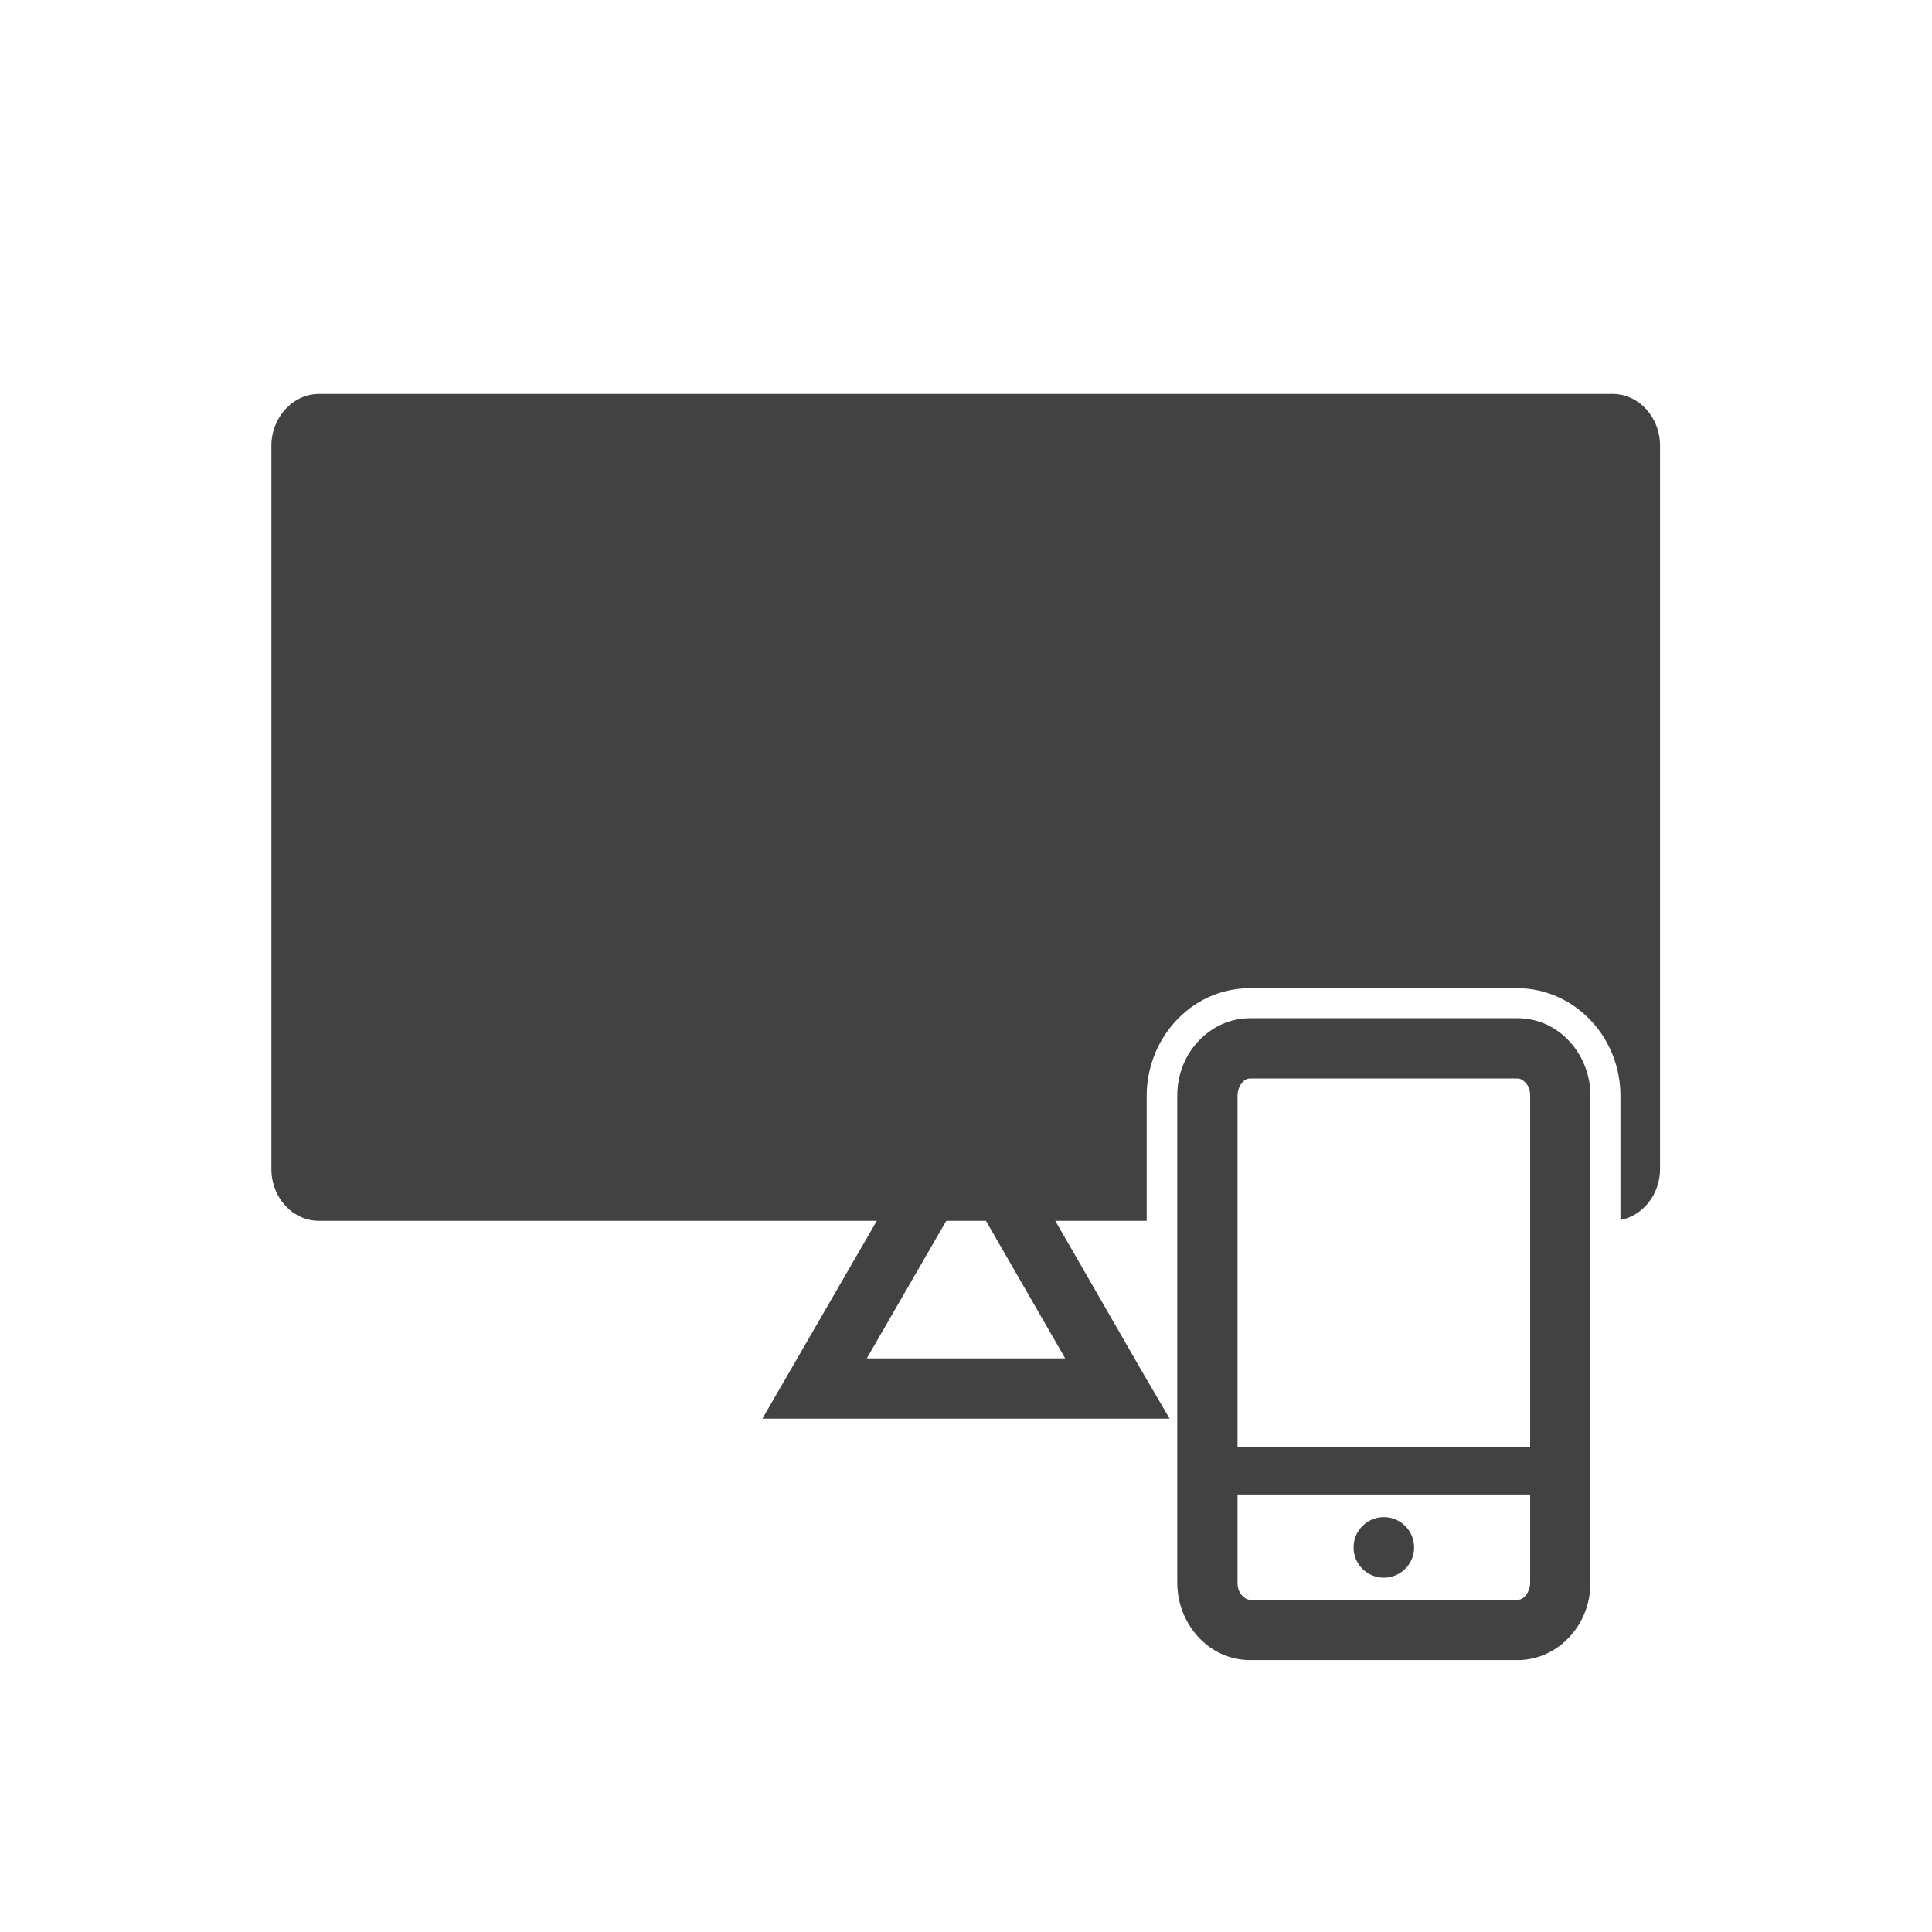
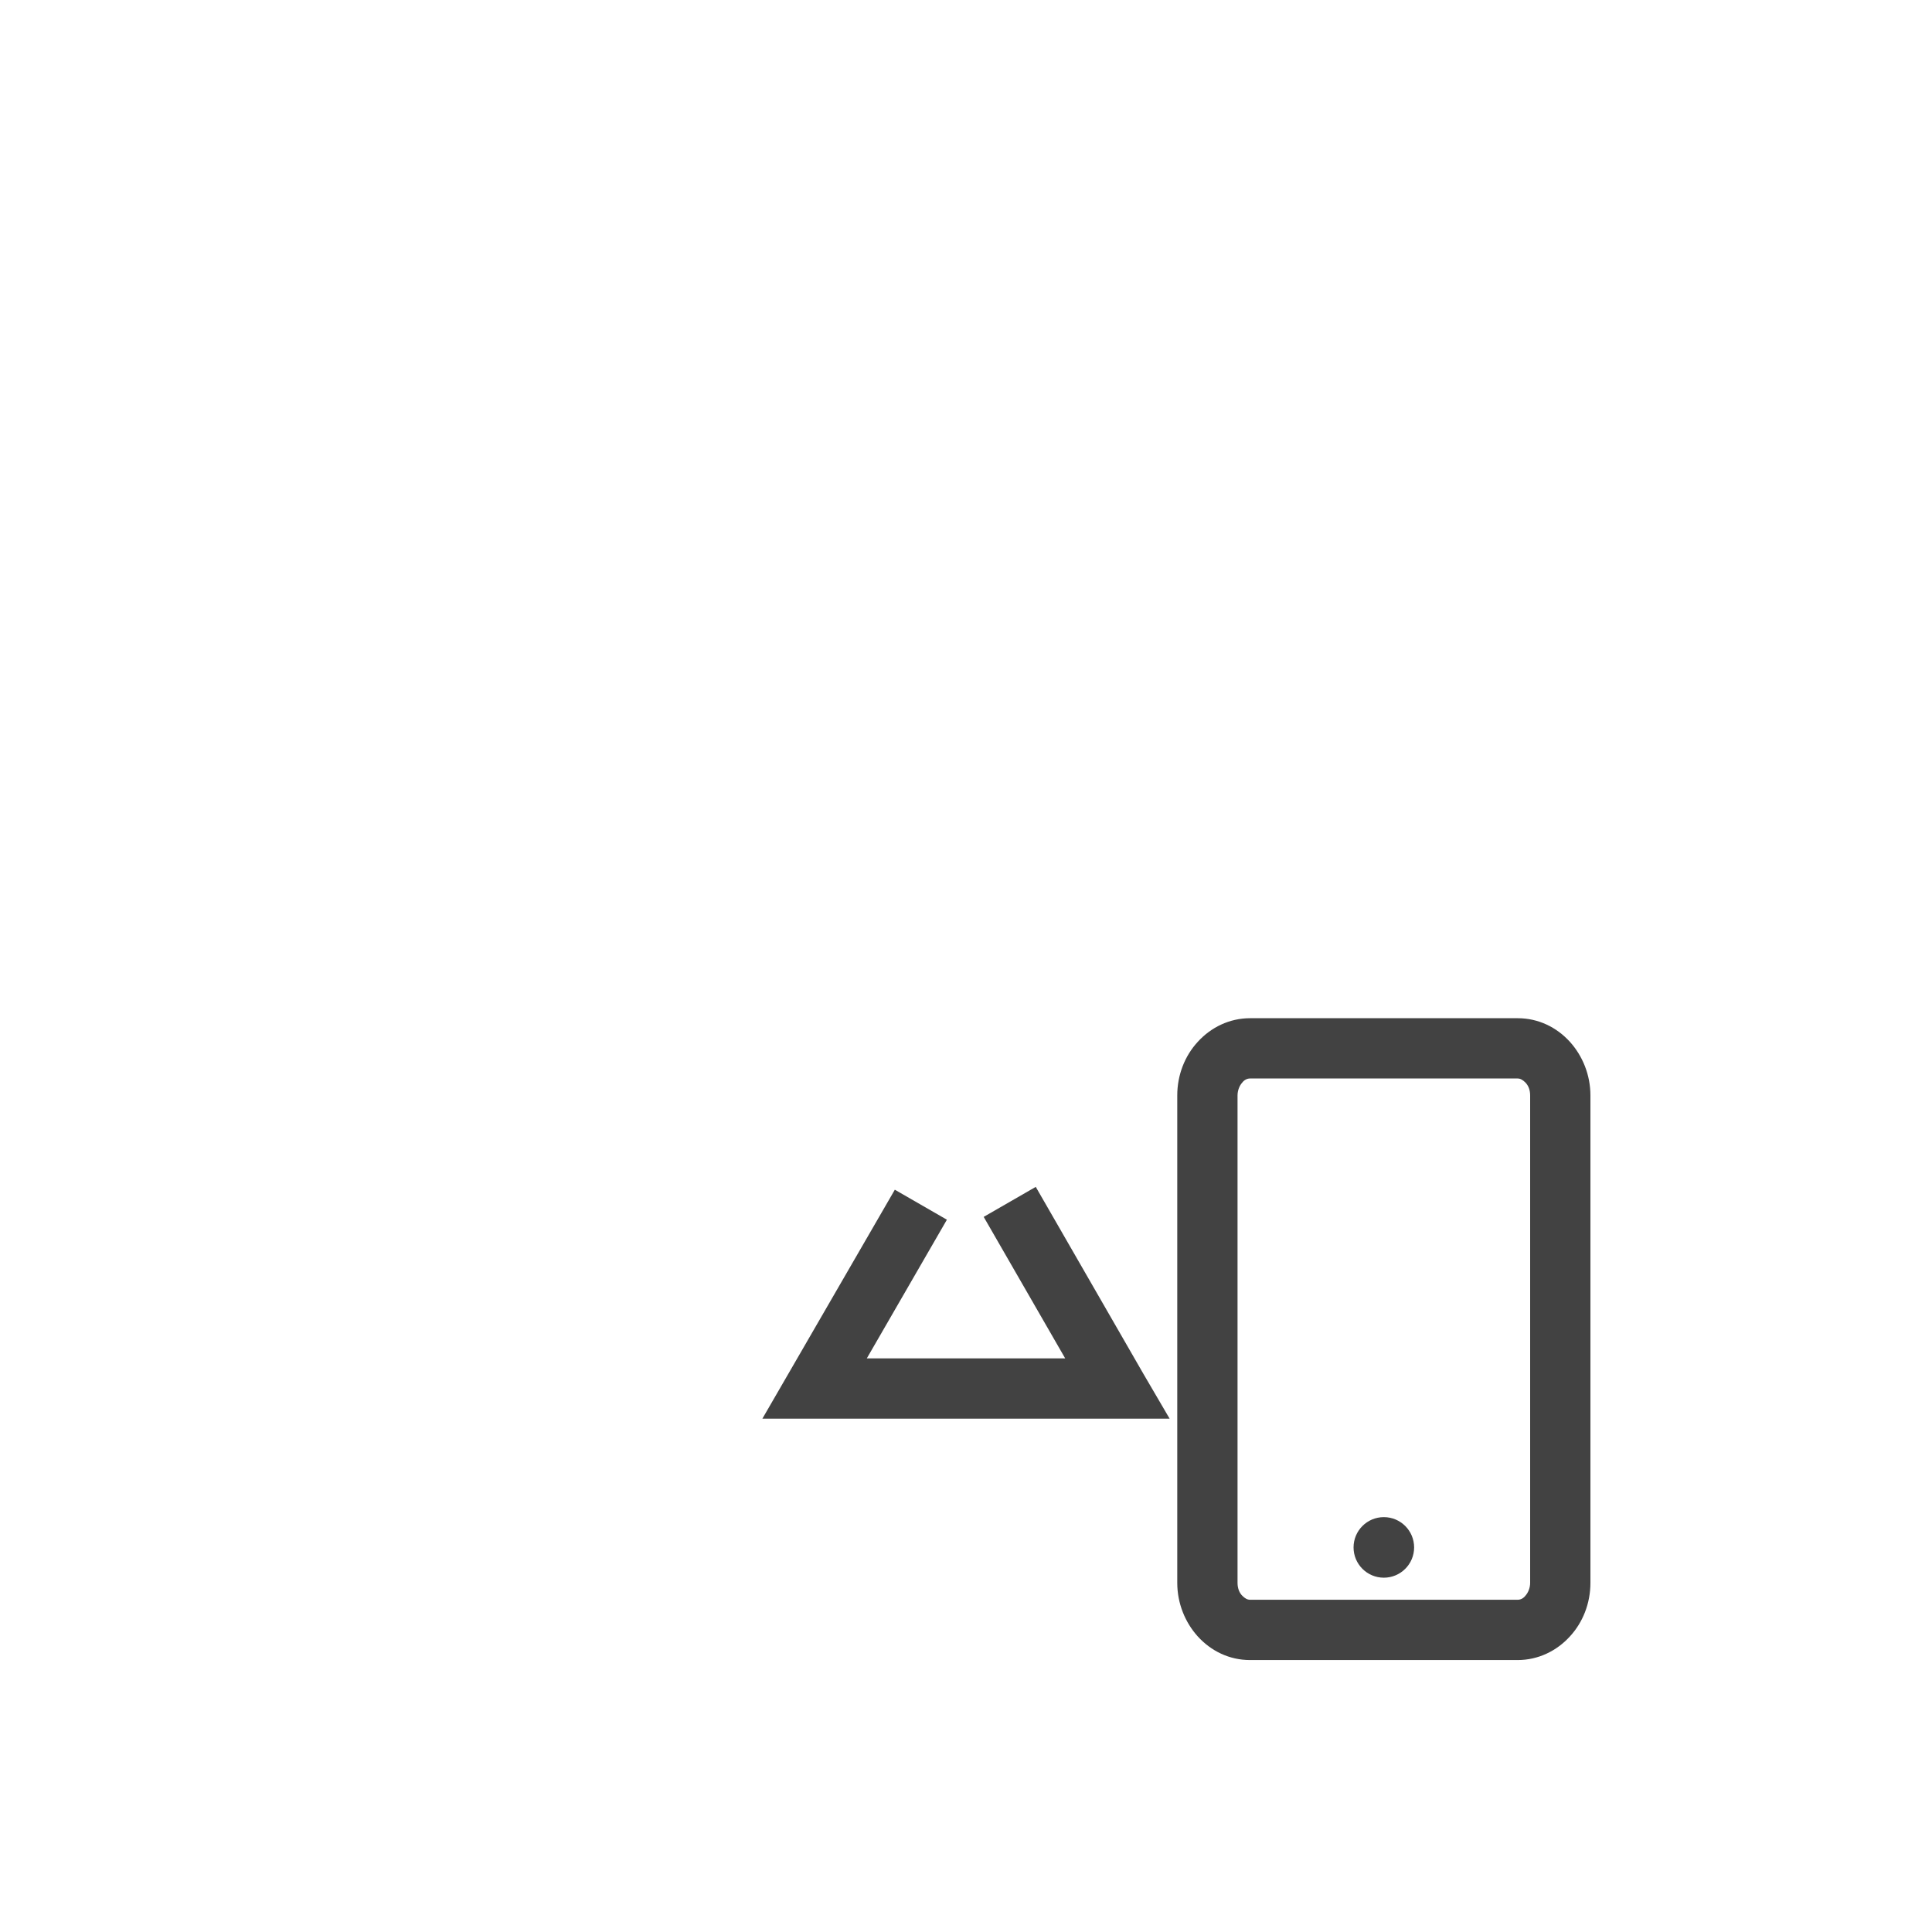
<svg xmlns="http://www.w3.org/2000/svg" xml:space="preserve" width="6.827in" height="6.827in" style="shape-rendering:geometricPrecision; text-rendering:geometricPrecision; image-rendering:optimizeQuality; fill-rule:evenodd; clip-rule:evenodd" viewBox="0 0 6.827 6.827">
  <defs>
    <style type="text/css">  .fil1 {fill:none} .fil2 {fill:#424242} .fil0 {fill:#424242;fill-rule:nonzero}  </style>
  </defs>
  <g id="Layer_x0020_1">
    <polygon class="fil0" points="3.346,4.31 3.063,4.8 3.764,4.8 3.476,4.3 3.66,4.194 4.04,4.854 4.133,5.013 3.948,5.013 2.878,5.013 2.694,5.013 2.786,4.854 3.162,4.204 " />
    <g id="_415247272">
-       <rect id="_415248568" class="fil1" width="6.827" height="6.827" />
-       <rect id="_415247392" class="fil1" x="0.853" y="0.853" width="5.12" height="5.12" />
-     </g>
-     <path class="fil2" d="M1.128 1.392l4.57 0c0.093,0 0.168,0.082 0.168,0.183l0 2.556c0,0.09 -0.061,0.165 -0.14,0.18l0 -0.439c0,-0.096 -0.035,-0.189 -0.099,-0.26 -0.068,-0.075 -0.163,-0.12 -0.265,-0.12l-0.946 0c-0.102,0 -0.197,0.044 -0.265,0.12 -0.064,0.071 -0.099,0.165 -0.099,0.26l0 0.442 -2.925 0c-0.093,0 -0.168,-0.082 -0.168,-0.183l0 -2.556c0,-0.1 0.076,-0.183 0.168,-0.183z" />
+       </g>
    <path class="fil0" d="M4.417 3.598l0.946 0c0.073,0 0.138,0.032 0.185,0.084 0.044,0.049 0.072,0.116 0.072,0.189l0 1.722c0,0.073 -0.027,0.14 -0.072,0.189 -0.047,0.052 -0.113,0.084 -0.185,0.084l-0.946 0c-0.073,0 -0.138,-0.032 -0.185,-0.084 -0.044,-0.049 -0.072,-0.116 -0.072,-0.189l0 -1.722c0,-0.073 0.027,-0.14 0.072,-0.189 0.047,-0.052 0.113,-0.084 0.185,-0.084zm0.946 0.213l-0.946 0c-0.01,0 -0.02,0.005 -0.027,0.014 -0.01,0.011 -0.017,0.028 -0.017,0.046l0 1.722c0,0.019 0.006,0.035 0.017,0.046 0.008,0.008 0.017,0.014 0.027,0.014l0.946 0c0.01,0 0.02,-0.005 0.027,-0.014 0.01,-0.011 0.017,-0.028 0.017,-0.046l0 -1.722c0,-0.019 -0.006,-0.035 -0.017,-0.046 -0.008,-0.008 -0.017,-0.014 -0.027,-0.014z" />
    <circle class="fil2" cx="4.89" cy="5.468" r="0.107" />
-     <polygon class="fil0" points="4.34,5.114 5.462,5.114 5.462,5.281 4.34,5.281 " />
  </g>
</svg>